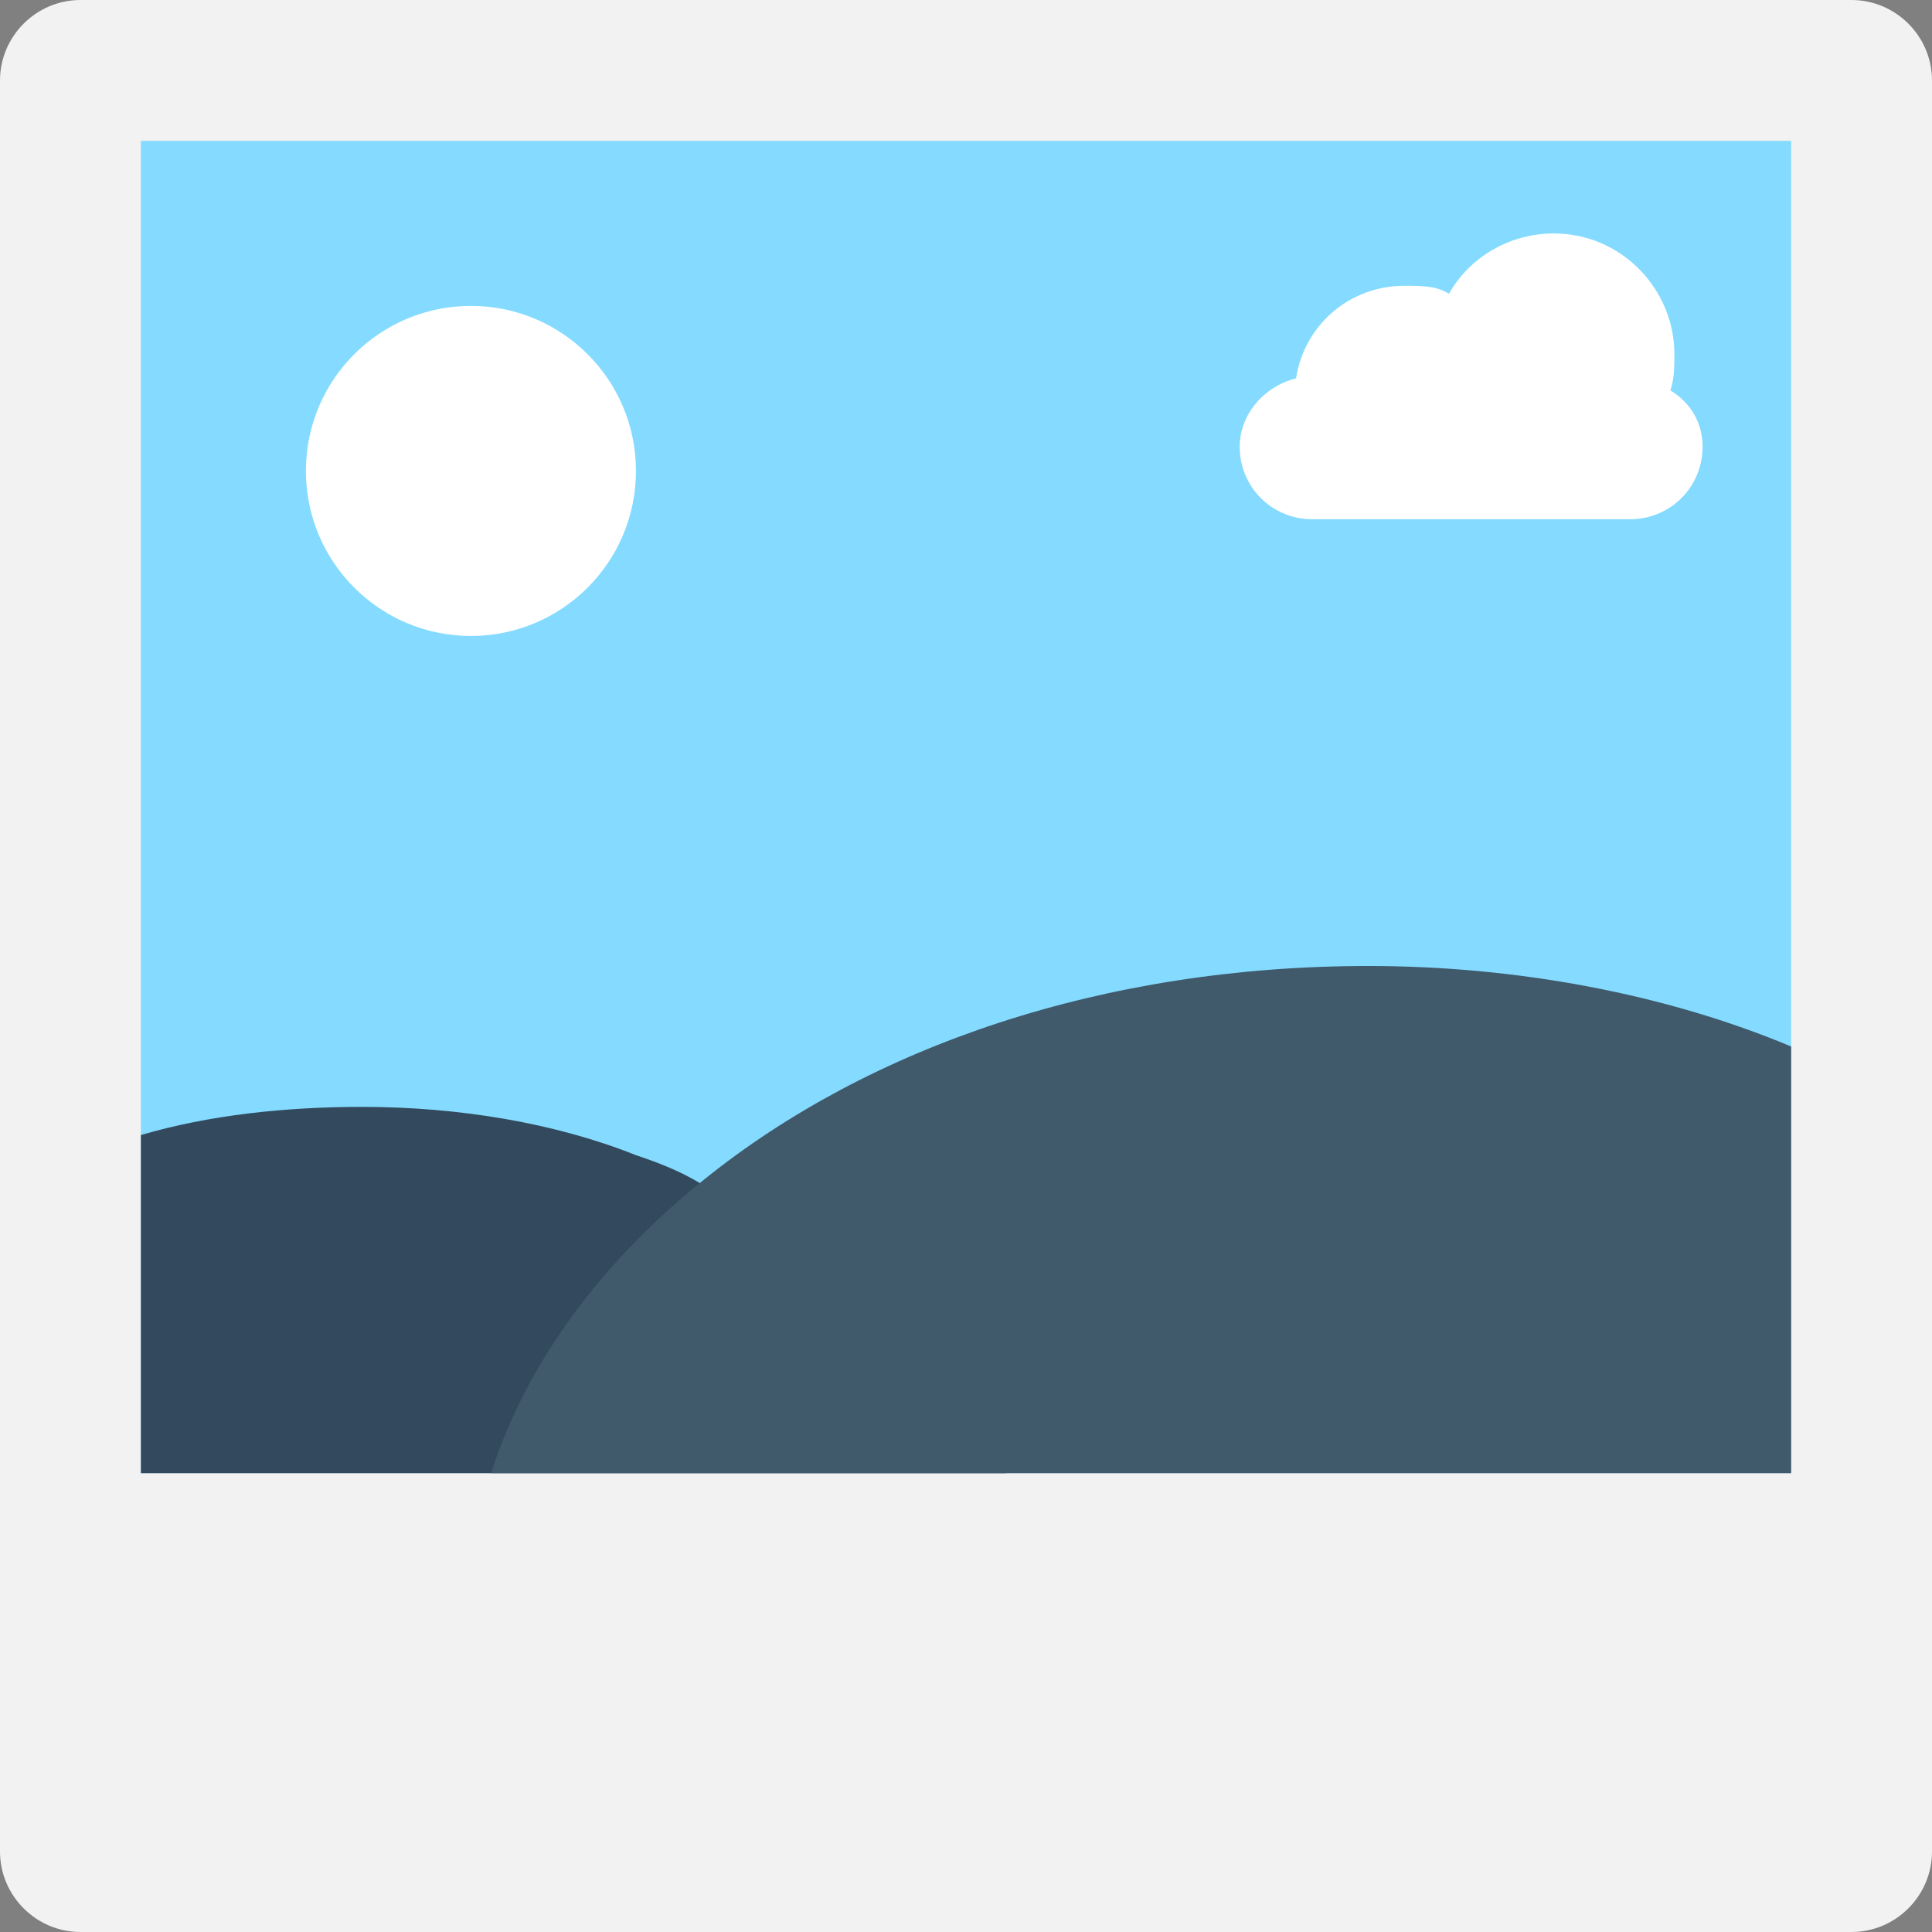
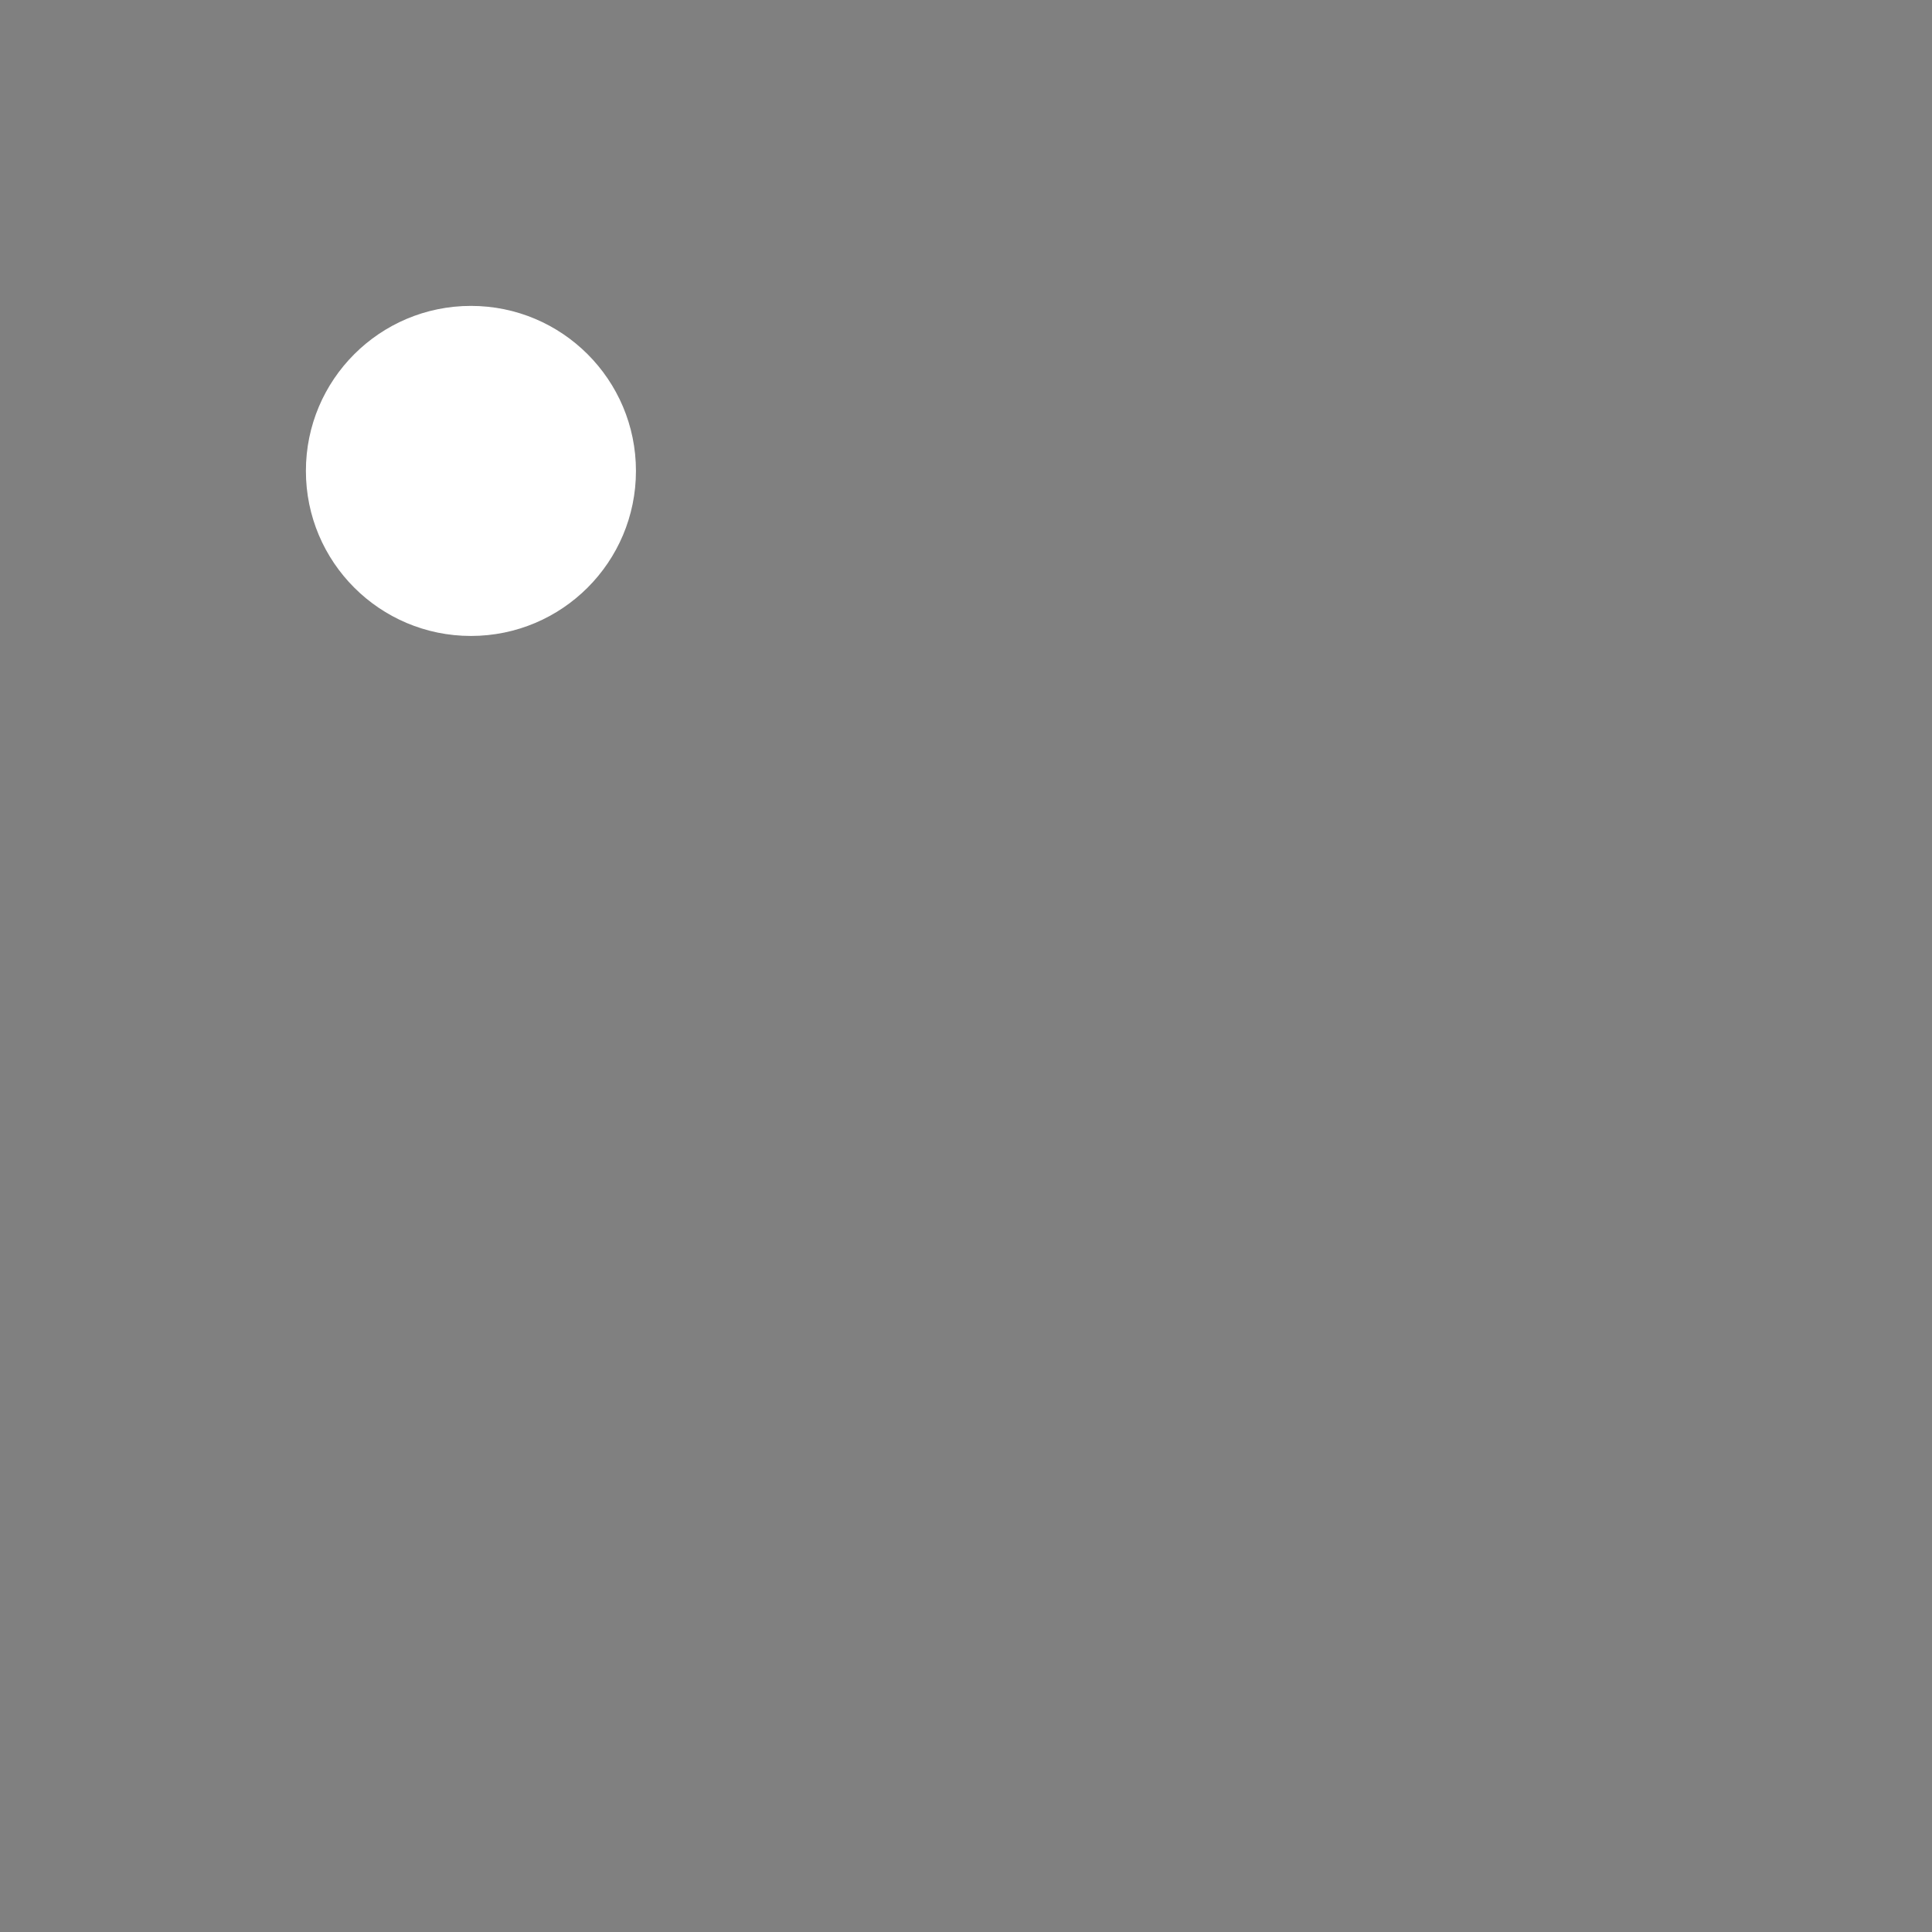
<svg xmlns="http://www.w3.org/2000/svg" version="1.1" id="Layer_1" viewBox="0 0 501.551 501.551" xml:space="preserve">
  <rect x="0" y="0" width="501.551" height="501.551" fill="#808080" stroke="none" />
-   <path style="fill:#F2F2F2;" d="M480.653,0H20.898C9.404,0,0,9.404,0,20.898v459.755c0,11.494,9.404,20.898,20.898,20.898h459.755  c11.494,0,20.898-9.404,20.898-20.898V20.898C501.551,9.404,492.147,0,480.653,0z" />
-   <rect x="36.571" y="36.571" style="fill:#84DBFF;" width="428.408" height="345.861" />
-   <path style="fill:#334A5E;" d="M261.224,382.433H36.571v-87.771c17.763-5.224,37.616-7.314,57.469-7.314  c25.078,0,50.155,4.18,71.053,12.539c6.269,2.09,11.494,4.18,16.718,7.314C218.384,323.918,246.596,350.041,261.224,382.433z" />
-   <path style="fill:#40596B;" d="M464.98,271.673v110.759H127.478c9.404-29.257,29.257-55.38,55.38-76.278  c42.841-34.482,103.445-55.38,172.408-55.38C393.927,250.776,432.588,258.09,464.98,271.673z" />
  <g>
    <circle style="fill:#FFFFFF;" cx="122.253" cy="122.253" r="42.841" />
-     <path style="fill:#FFFFFF;" d="M433.633,101.355c1.045-3.135,1.045-6.269,1.045-9.404c0-16.718-13.584-31.347-31.347-31.347   c-11.494,0-21.943,6.269-27.167,15.673c-3.135-2.09-7.314-2.09-11.494-2.09c-14.629,0-26.122,10.449-28.212,24.033   c-8.359,2.09-14.629,9.404-14.629,17.763c0,10.449,8.359,18.808,18.808,18.808h82.547c10.449,0,18.808-8.359,18.808-18.808   C441.992,109.714,438.857,104.49,433.633,101.355z" />
  </g>
</svg>